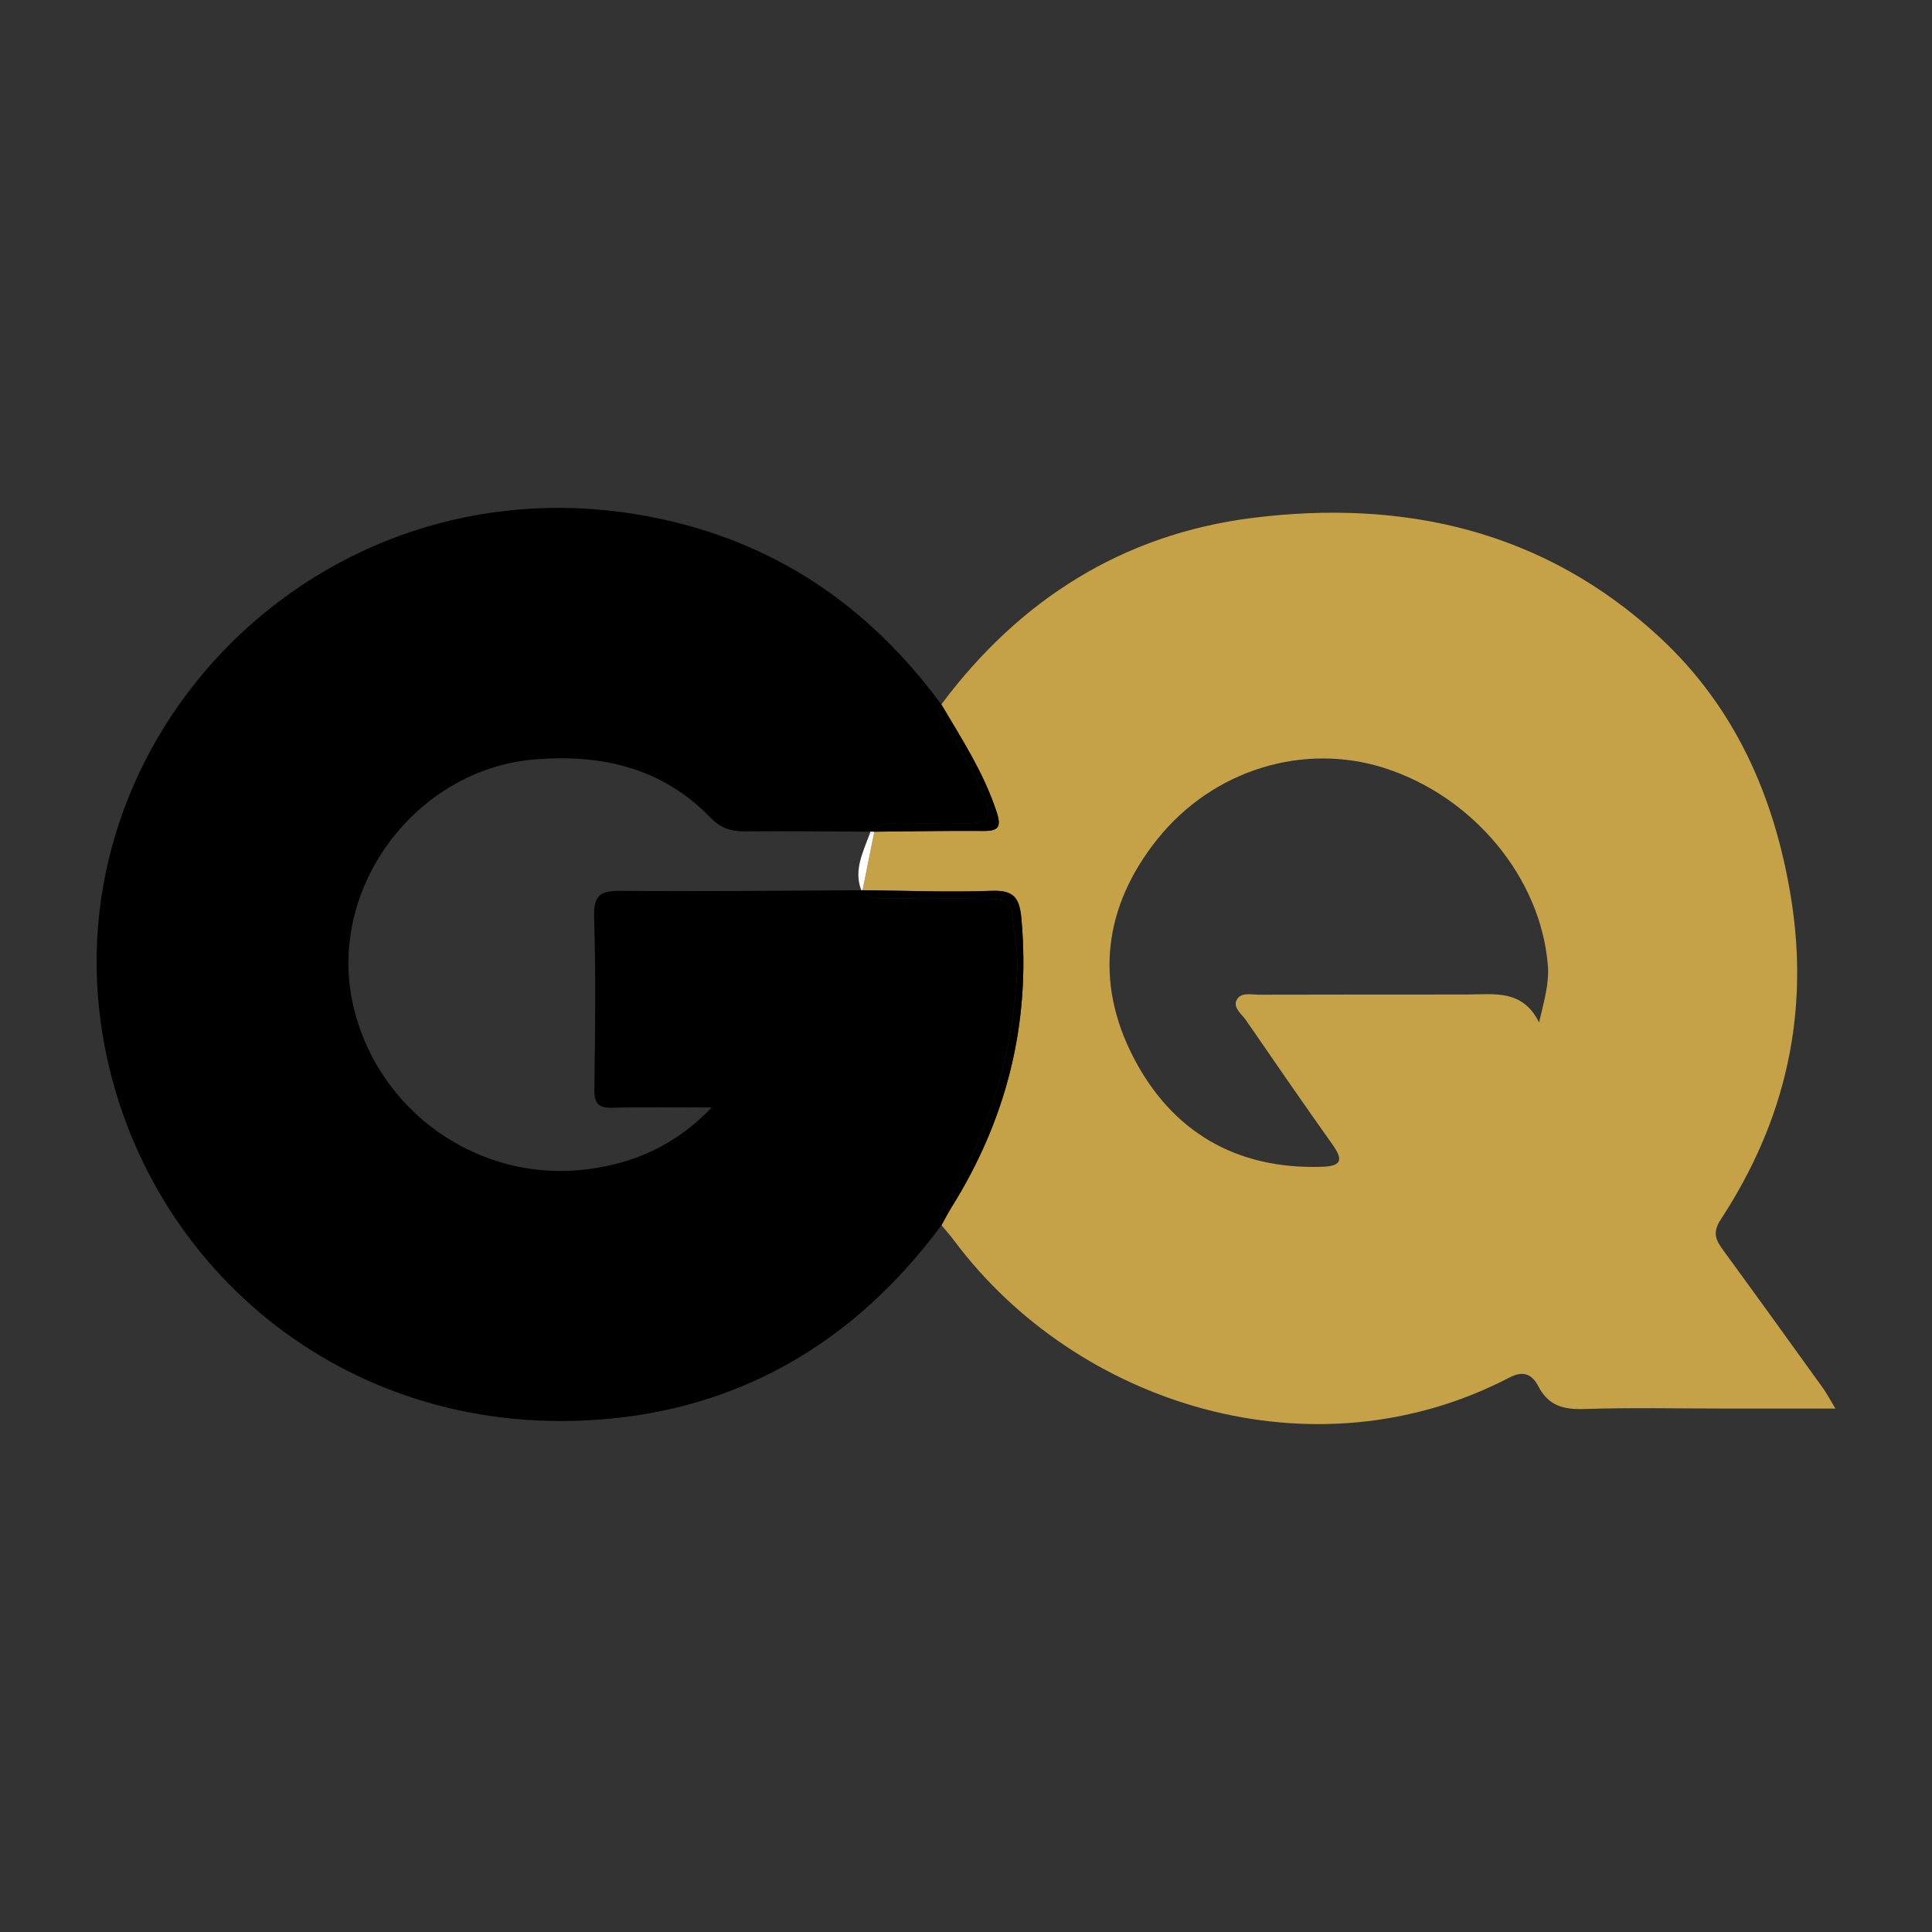
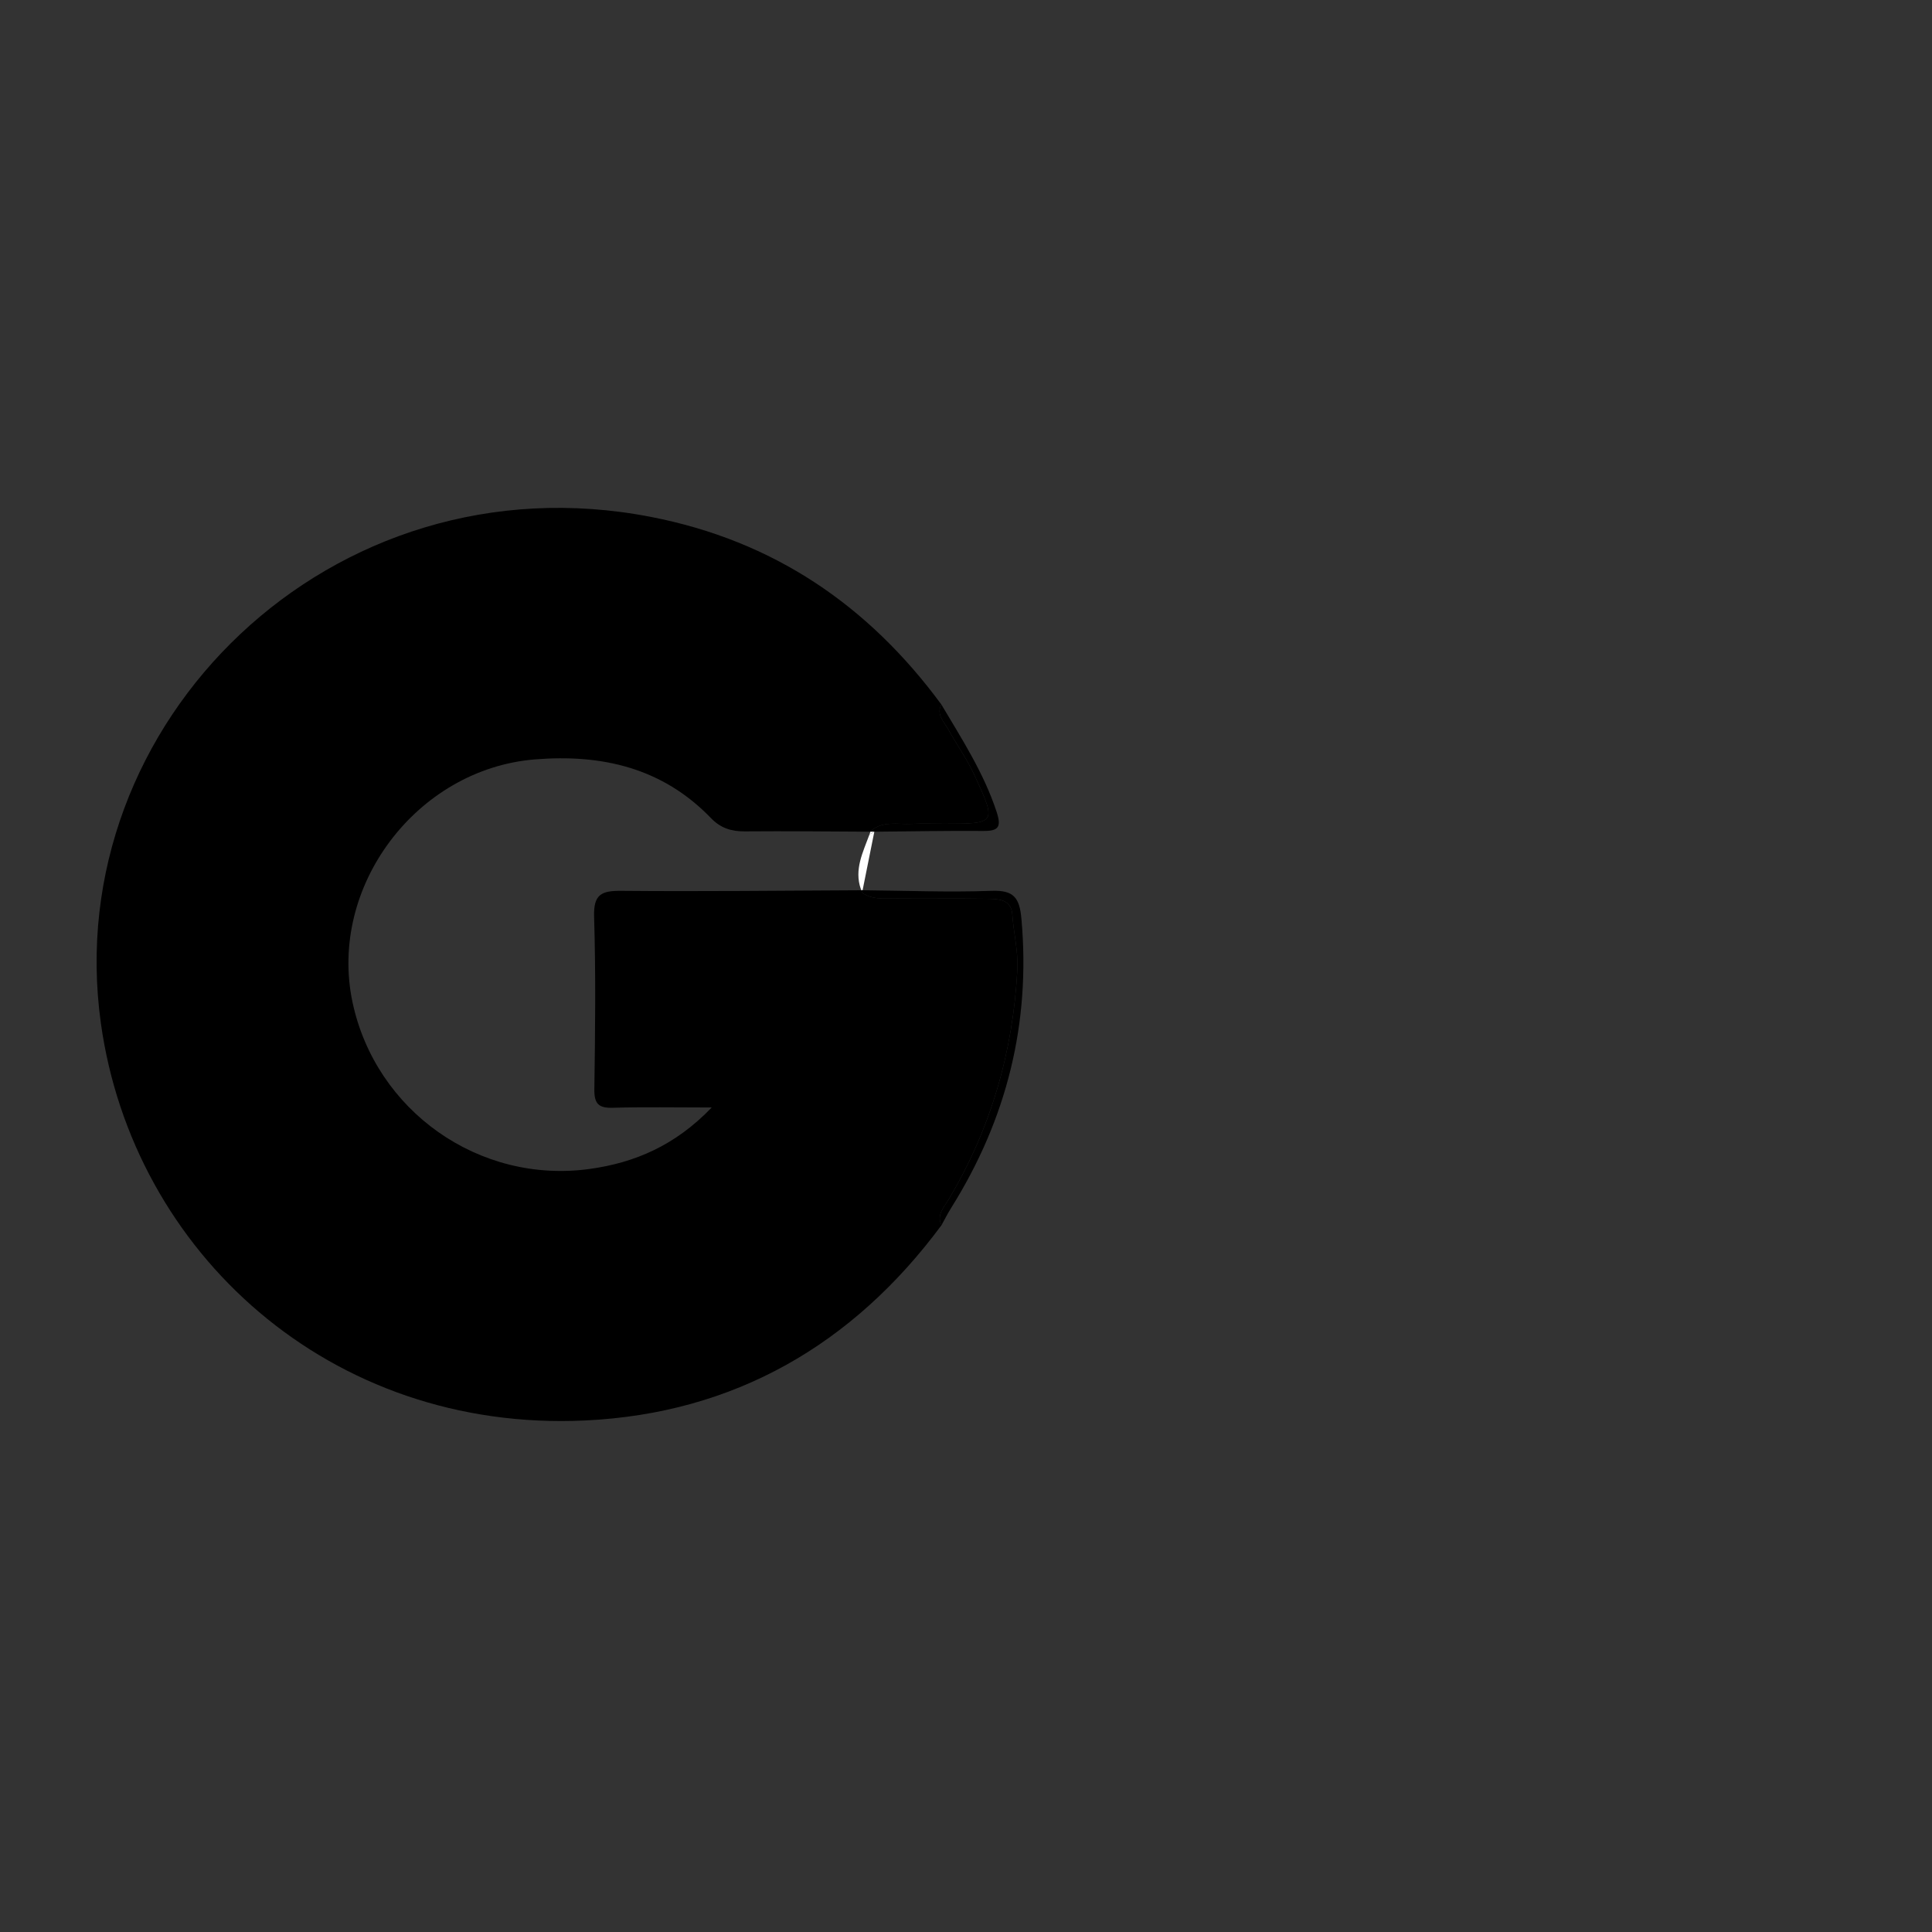
<svg xmlns="http://www.w3.org/2000/svg" version="1.1" id="Layer_1" x="0px" y="0px" width="200px" height="200px" viewBox="0 0 200 200" enable-background="new 0 0 200 200" xml:space="preserve">
  <rect x="0" y="0" width="200" height="200" fill="#333333" stroke="none" />
  <rect x="-207.667" width="200" height="200" />
  <g>
-     <path fill="#C5A248" d="M188.716,143.701c-3.422-4.755-6.843-9.51-10.302-14.238c-0.772-1.055-1.193-1.832-0.289-3.211   c6.692-10.208,9.255-21.297,7.256-33.463c-1.714-10.432-5.829-19.654-13.603-26.844c-11.923-11.027-26.463-14.307-42.164-12.325   c-13.394,1.691-24.091,8.476-32.168,19.303c0,0,0,0,0,0c2.126,3.588,4.395,7.085,5.716,11.104c0.524,1.596,0.208,2.004-1.389,1.992   c-3.753-0.03-7.507,0.046-11.261,0.079c-0.001,0-0.001,0.001-0.002,0.001c-0.404,2.019-0.809,4.038-1.215,6.057   c4.451,0.039,8.908,0.22,13.352,0.06c2.319-0.084,2.897,0.725,3.092,2.916c0.963,10.809-1.522,20.725-7.261,29.885   c-0.368,0.587-0.679,1.21-1.016,1.814c0,0,0,0,0,0.001c0.444,0.539,0.911,1.061,1.329,1.62   c12.712,17.016,37.204,24.702,57.463,14.151c1.514-0.789,2.386-0.265,2.995,0.909c1.04,2.004,2.6,2.42,4.737,2.349   c4.726-0.157,9.46-0.049,14.192-0.049c3.81,0,7.619,0,11.823,0C189.415,144.845,189.106,144.244,188.716,143.701z M159.324,105.849   c-1.701-3.471-4.675-2.902-7.454-2.898c-7.179,0.009-14.357-0.006-21.536,0.019c-0.829,0.003-1.956-0.31-2.352,0.623   c-0.318,0.748,0.571,1.393,1.001,2.019c2.967,4.319,5.945,8.632,8.978,12.905c1.157,1.631,0.845,2.209-1.158,2.27   c-8.877,0.273-15.5-3.659-19.469-11.329c-4.056-7.838-3.065-15.652,2.461-22.569c5.793-7.251,15.211-10.053,23.536-7.378   c9.215,2.961,16.163,11.367,16.902,20.412C160.391,101.861,159.818,103.679,159.324,105.849z" />
    <path d="M98.172,124.216c4.393-7.341,6.688-15.306,7.143-23.815c0.103-1.922-0.386-3.809-0.519-5.722   c-0.108-1.552-1.363-1.618-2.527-1.636c-3.233-0.05-6.467,0.003-9.701-0.028c-1.125-0.011-2.288,0.122-3.297-0.582   c-0.042-0.092-0.074-0.182-0.109-0.273c-8.278,0.036-16.557,0.136-24.835,0.059c-2.08-0.019-2.896,0.366-2.826,2.68   c0.181,5.941,0.111,11.893,0.026,17.838c-0.022,1.499,0.408,1.983,1.905,1.939c3.204-0.093,6.413-0.029,10.242-0.029   c-3.779,3.949-7.996,5.716-12.599,6.358c-11.476,1.599-22.185-6.012-24.578-17.234c-2.552-11.964,6.616-24.154,18.861-25.157   c6.974-0.571,13.239,0.884,18.246,6.08c0.996,1.033,2.099,1.381,3.499,1.369c4.334-0.038,8.669,0.013,13.005,0.033   c0.008-0.022,0.016-0.045,0.024-0.067c1.259-1.093,2.798-0.669,4.237-0.743c1.125-0.058,2.256-0.012,3.384-0.012   c5.397,0,5.426-0.043,3.122-5.031c-0.765-1.656-1.832-3.142-2.708-4.736c-0.434-0.791-1.268-1.506-0.722-2.584   c0-0.001-0.001-0.001-0.001-0.002c-7.559-10.268-17.37-16.945-30.06-19.412c-33.06-6.428-61.286,21.28-56.941,52.421   c3.304,23.682,23.695,42.367,50.134,41.116c15.389-0.728,27.705-7.814,36.883-20.212c0-0.001,0.001-0.001,0.001-0.002   C96.934,125.757,97.703,124.999,98.172,124.216z" />
    <path d="M98.168,75.508c0.875,1.593,1.943,3.079,2.708,4.736c2.304,4.989,2.275,5.031-3.122,5.031   c-1.128,0-2.259-0.047-3.384,0.012c-1.439,0.075-2.978-0.349-4.237,0.743c-0.008,0.022-0.016,0.045-0.024,0.067   c0.134,0.001,0.268,0.002,0.402,0.002c0,0,0,0.001,0,0.001c0.001,0,0.001-0.001,0.002-0.001c3.754-0.033,7.508-0.109,11.261-0.079   c1.597,0.013,1.913-0.396,1.389-1.992c-1.321-4.019-3.59-7.517-5.716-11.104C96.899,74.001,97.733,74.717,98.168,75.508z" />
    <path d="M105.739,95.134c-0.195-2.191-0.773-3-3.092-2.916c-4.444,0.16-8.901-0.02-13.352-0.06c-0.044,0-0.088,0.001-0.132,0.001   c0.035,0.091,0.067,0.181,0.109,0.273c1.009,0.705,2.173,0.572,3.297,0.582c3.233,0.031,6.467-0.021,9.701,0.028   c1.164,0.018,2.419,0.084,2.527,1.636c0.133,1.913,0.622,3.8,0.519,5.722c-0.455,8.51-2.75,16.475-7.143,23.815   c-0.469,0.784-1.238,1.541-0.71,2.617c0.336-0.605,0.648-1.227,1.016-1.814C104.216,115.859,106.702,105.942,105.739,95.134z" />
    <path fill="#FEFEFE" d="M89.113,92.034c0.061,0.042,0.124,0.075,0.182,0.124c0.405-2.019,0.811-4.038,1.215-6.057   c-0.162,0.113-0.33,0.199-0.5,0.275C89.339,88.211,88.403,90.012,89.113,92.034z" />
    <path fill="#FEFEFE" d="M90.108,86.097c-0.032,0.093-0.065,0.186-0.099,0.278c0.17-0.076,0.338-0.162,0.5-0.275   c0,0,0-0.001,0-0.001C90.376,86.098,90.242,86.097,90.108,86.097z" />
    <path fill="#FEFEFE" d="M89.163,92.159c0.044,0,0.088-0.001,0.132-0.001c-0.058-0.049-0.122-0.082-0.182-0.124   C89.127,92.075,89.147,92.117,89.163,92.159z" />
  </g>
</svg>